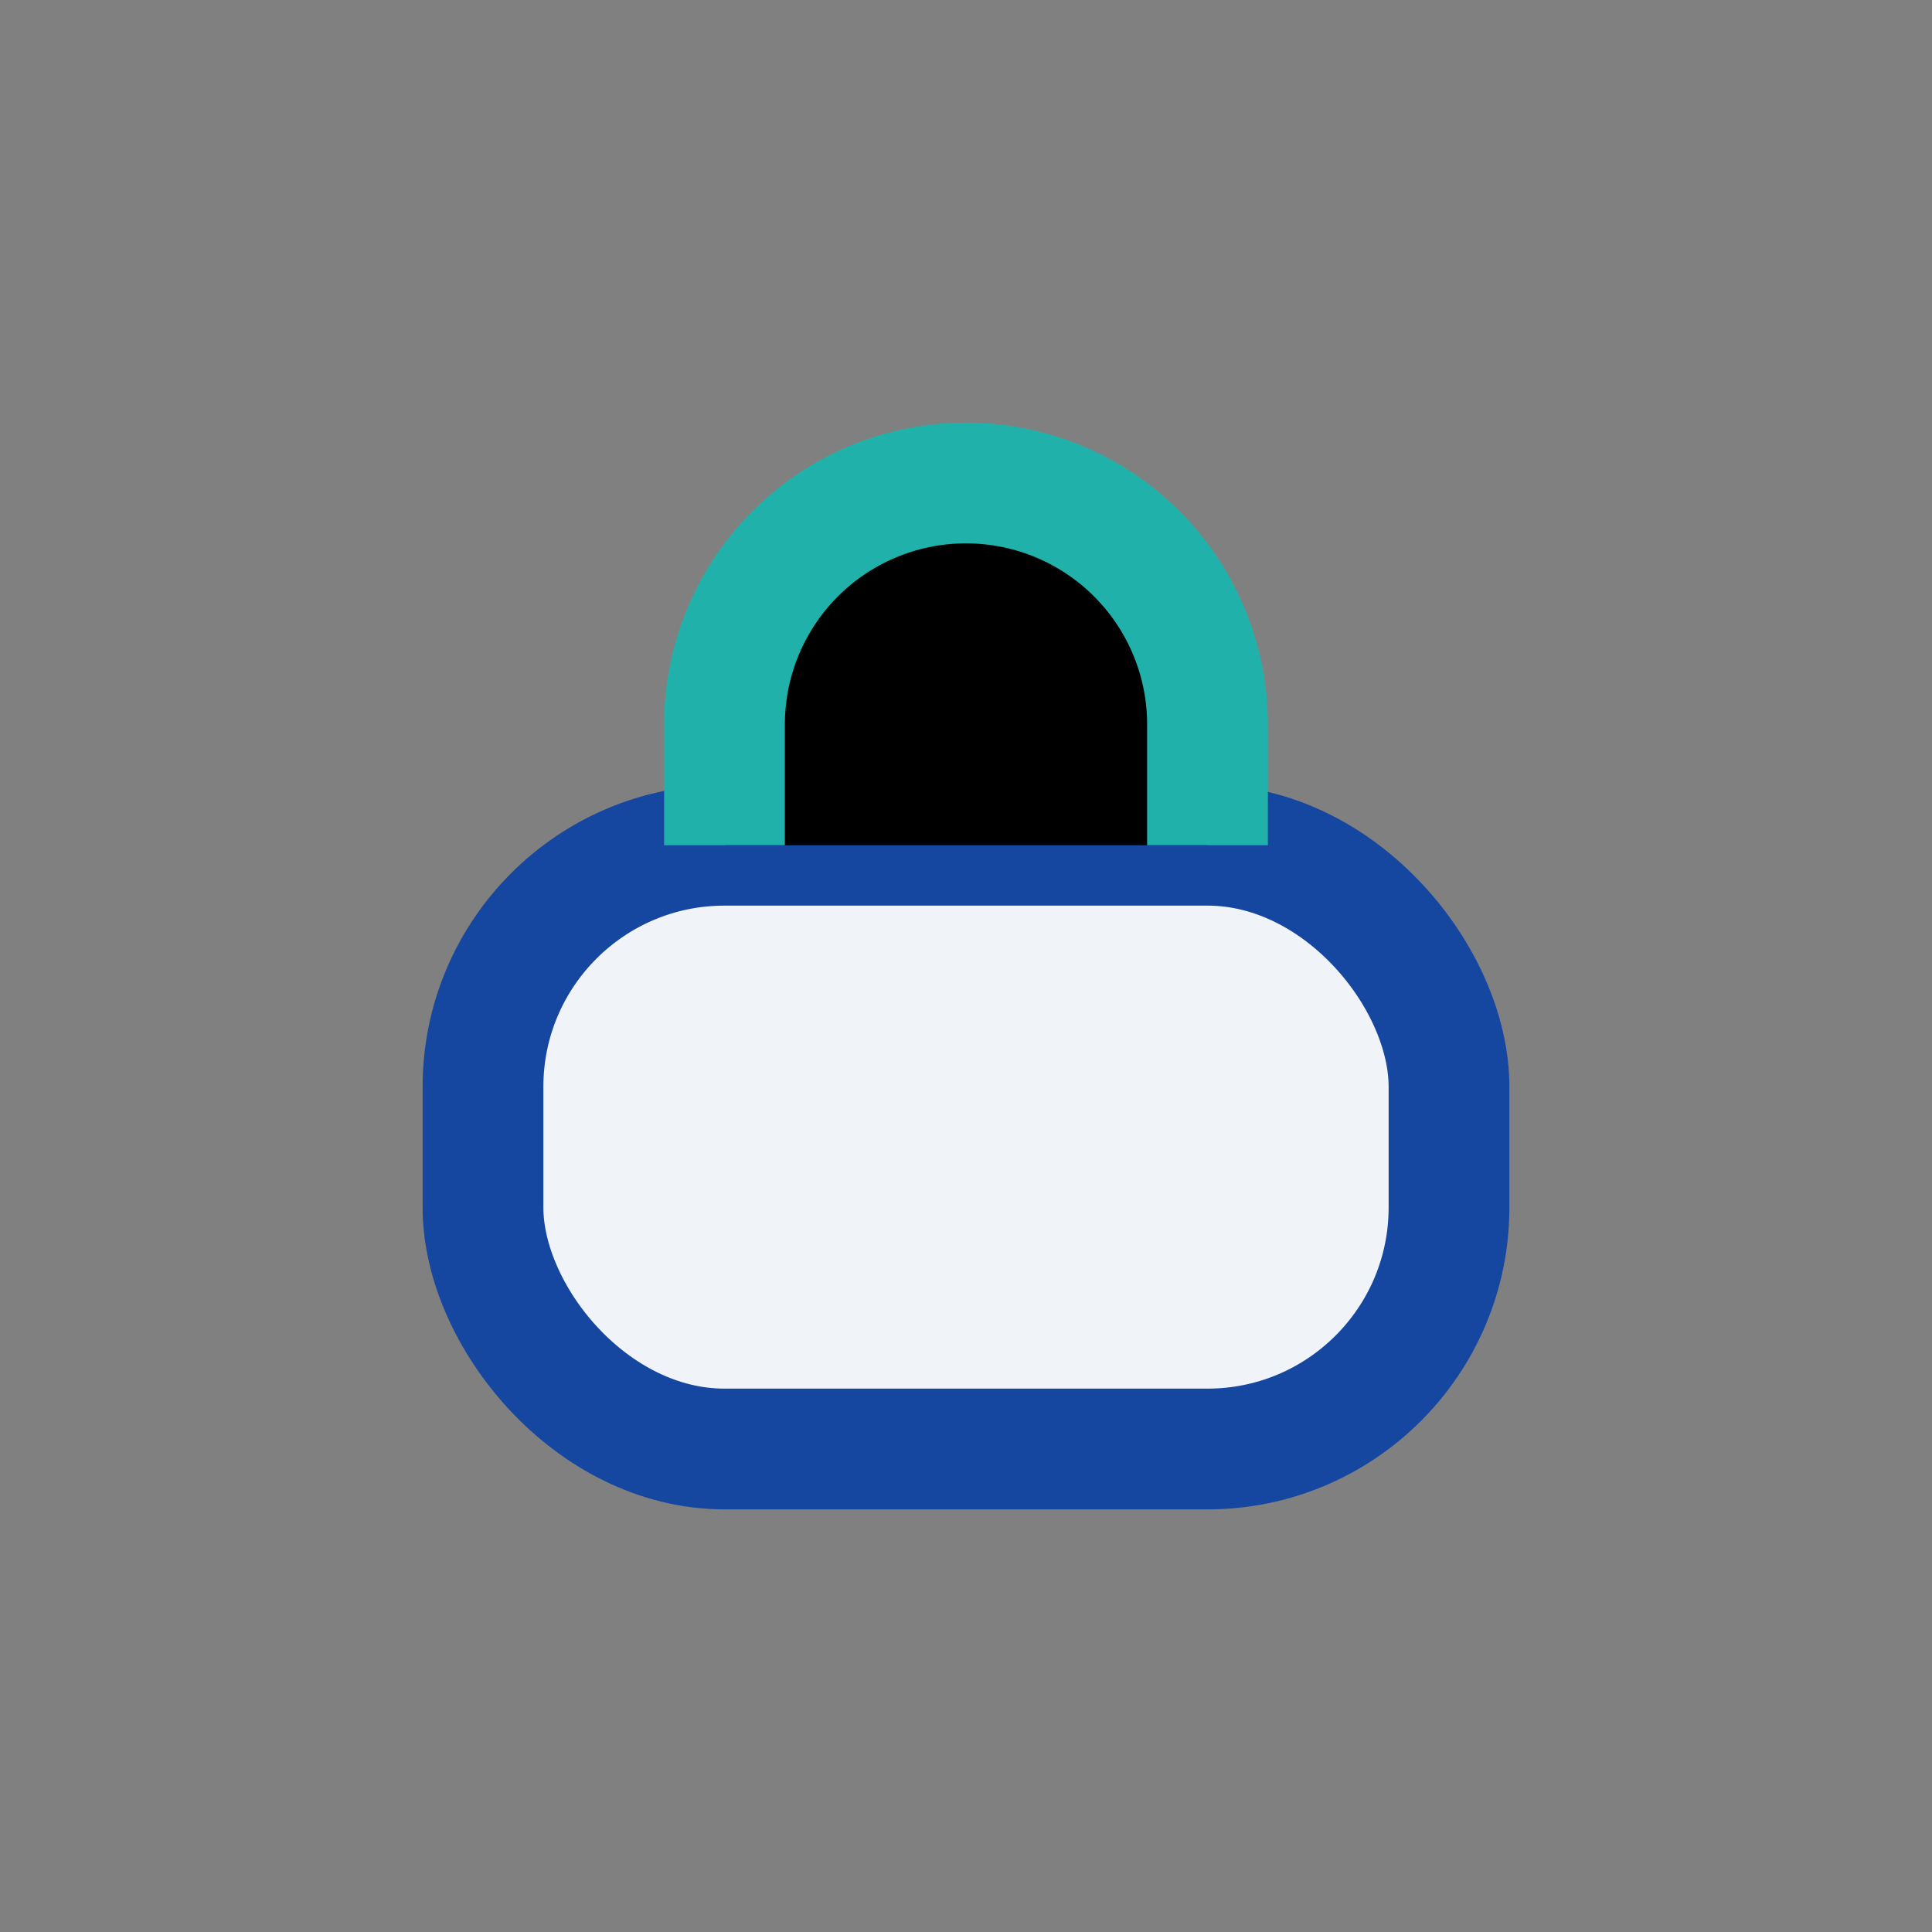
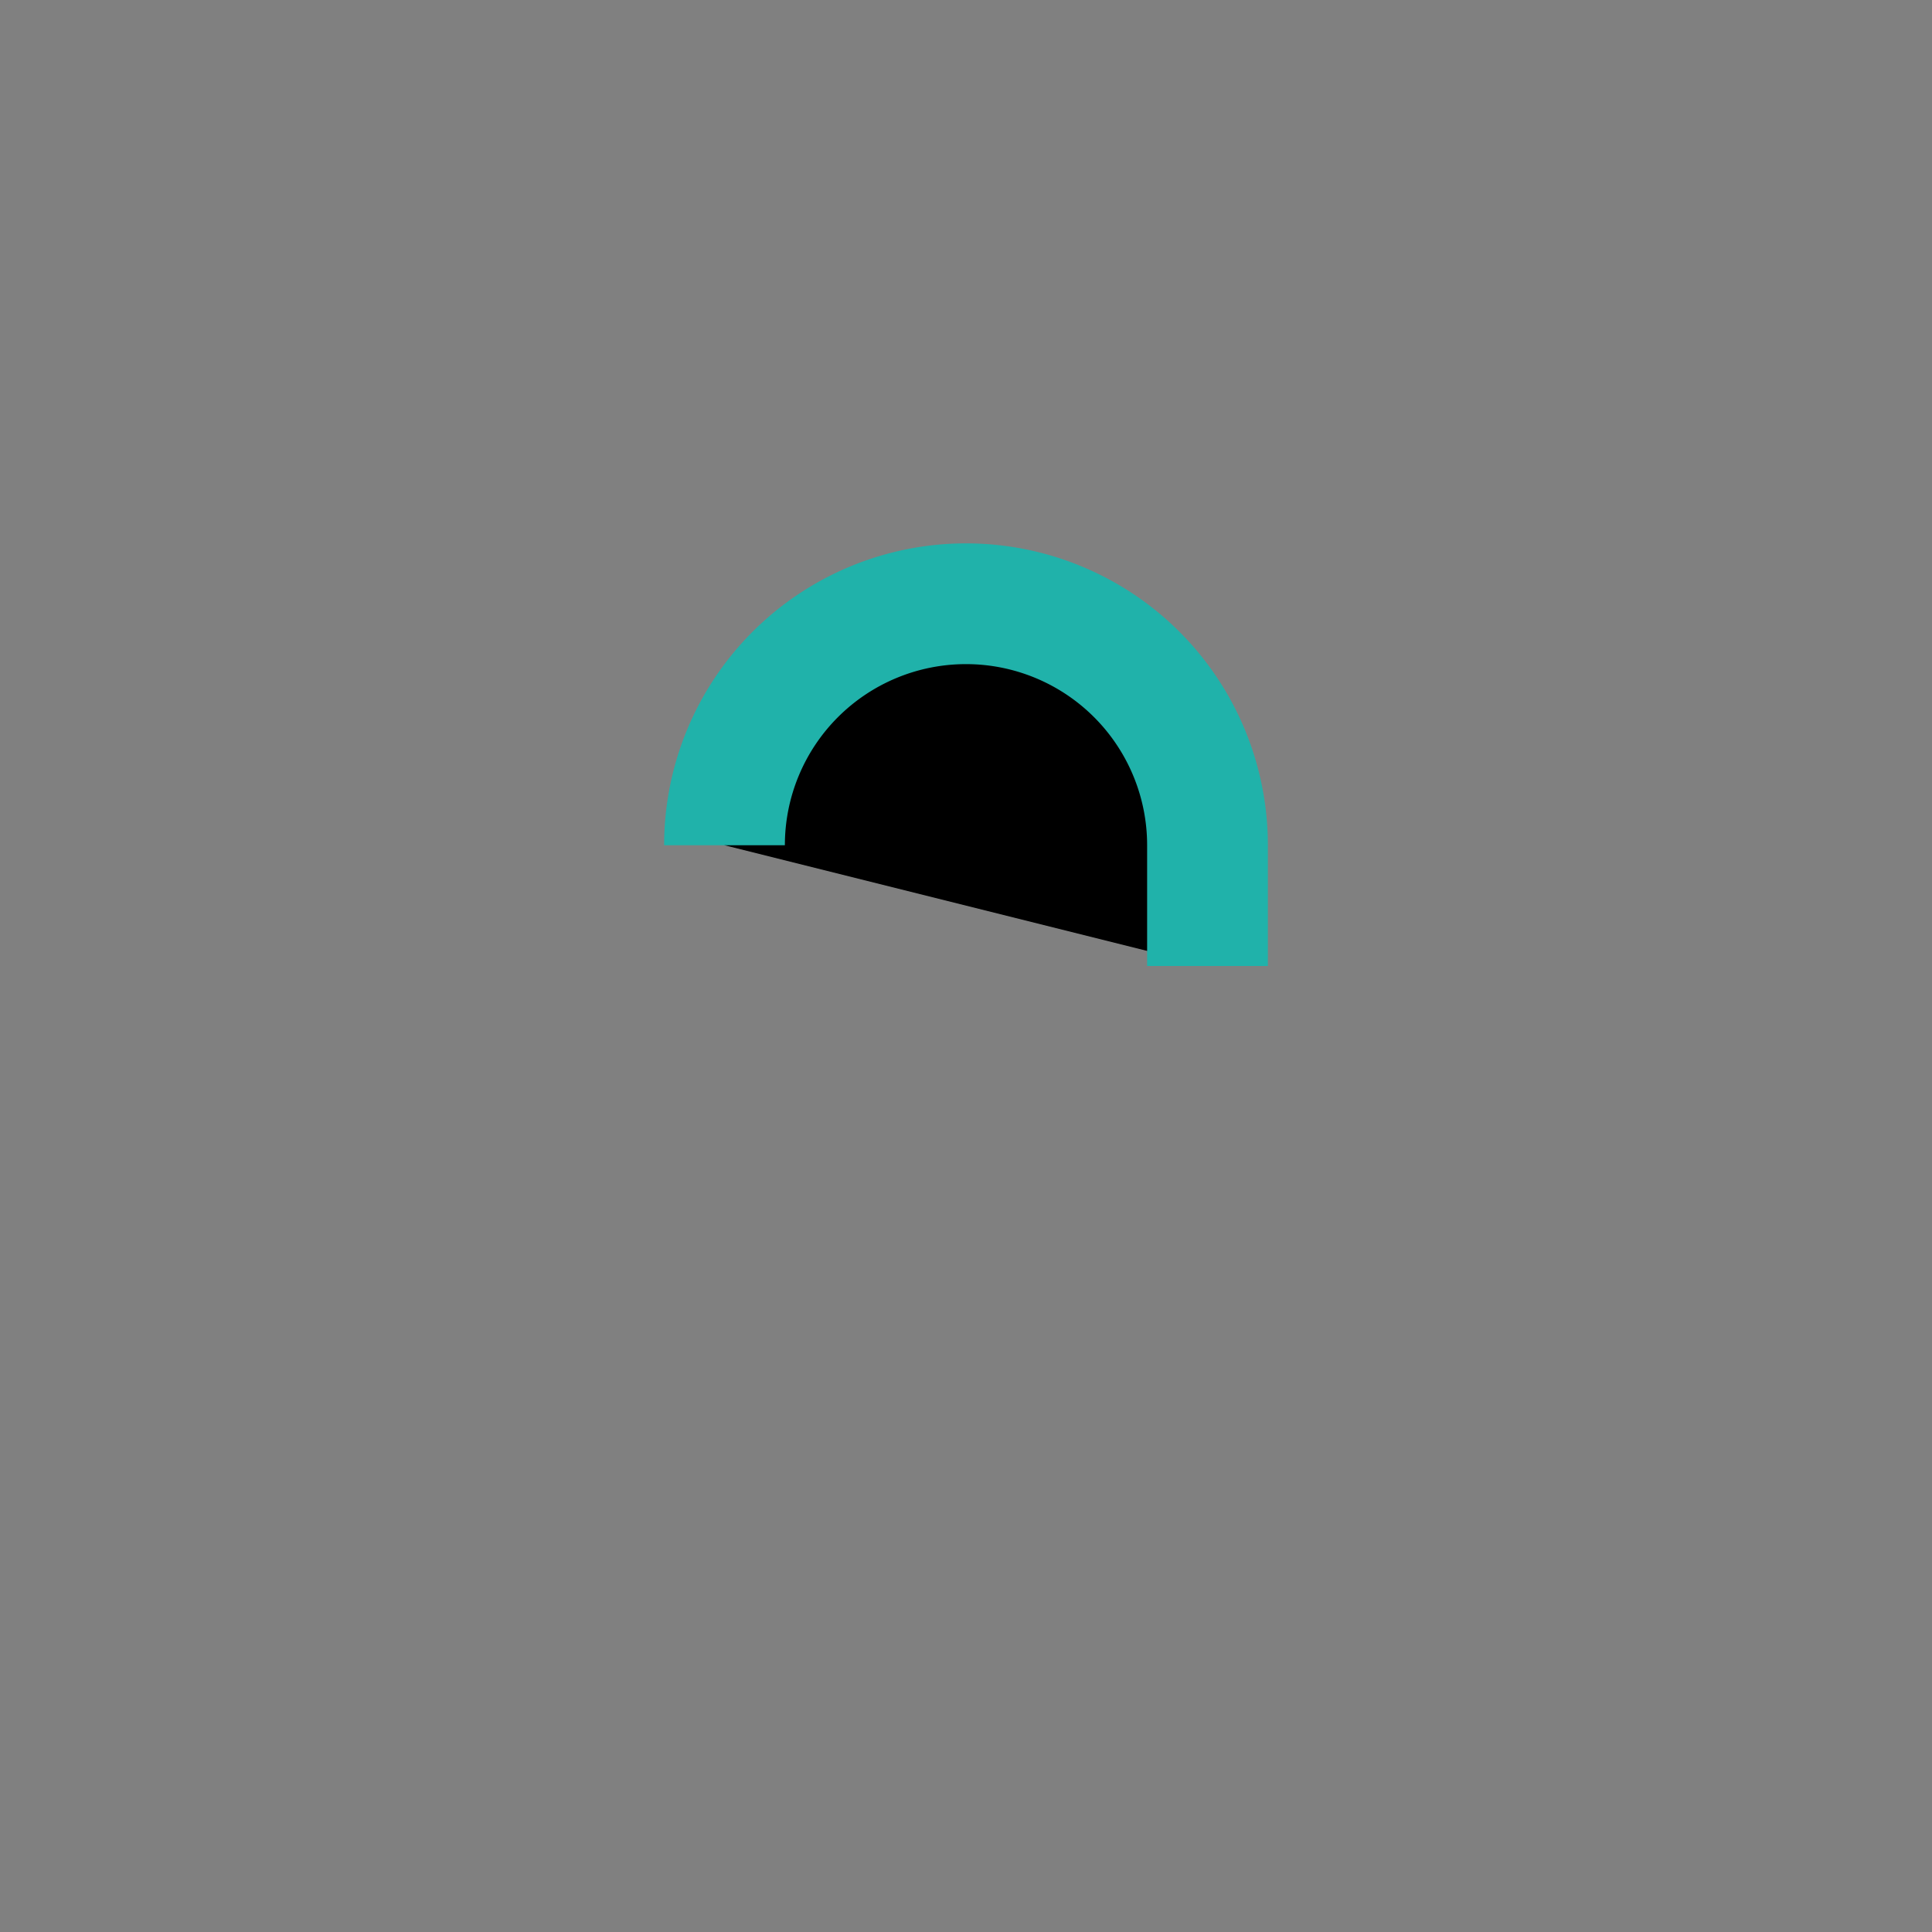
<svg xmlns="http://www.w3.org/2000/svg" width="32" height="32" viewBox="0 0 32 32">
  <rect x="0" y="0" width="32" height="32" fill="#808080" stroke="none" />
-   <rect x="8" y="14" width="16" height="10" rx="4" fill="#F0F4F8" stroke="#1546A0" stroke-width="2" />
-   <path d="M12 14v-2a4 4 0 118 0v2" stroke="#20B2AA" stroke-width="2" />
+   <path d="M12 14a4 4 0 118 0v2" stroke="#20B2AA" stroke-width="2" />
</svg>